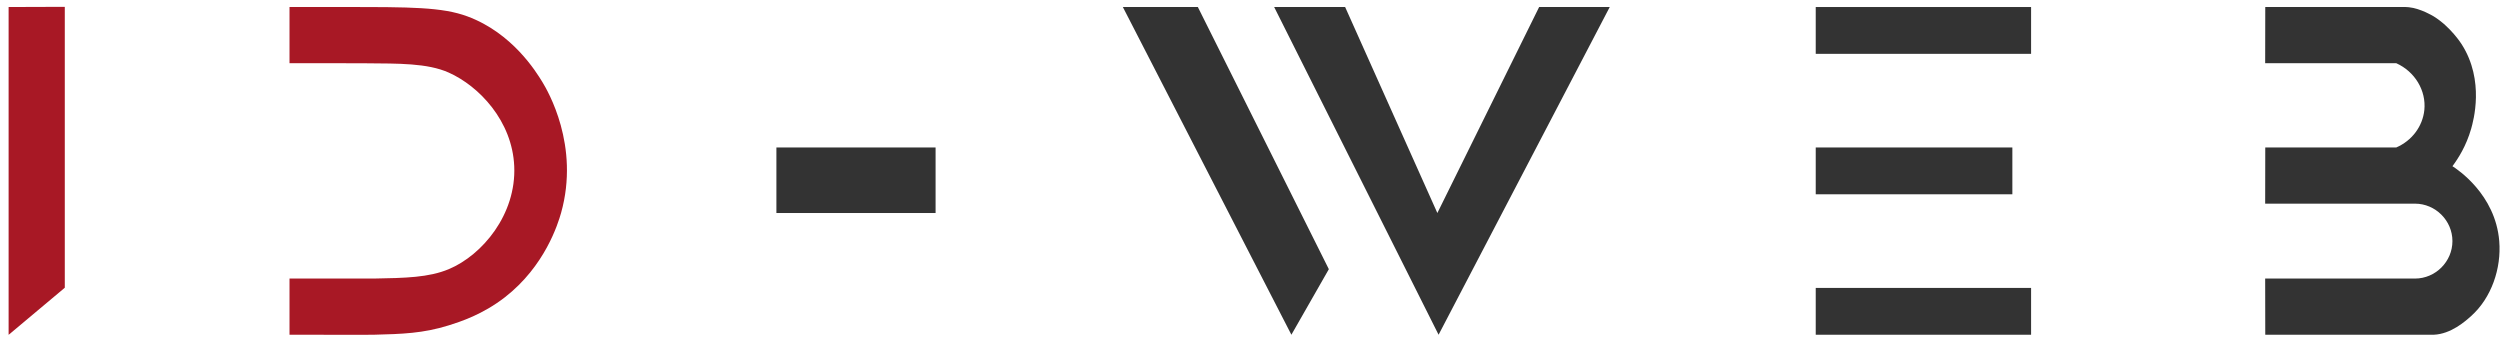
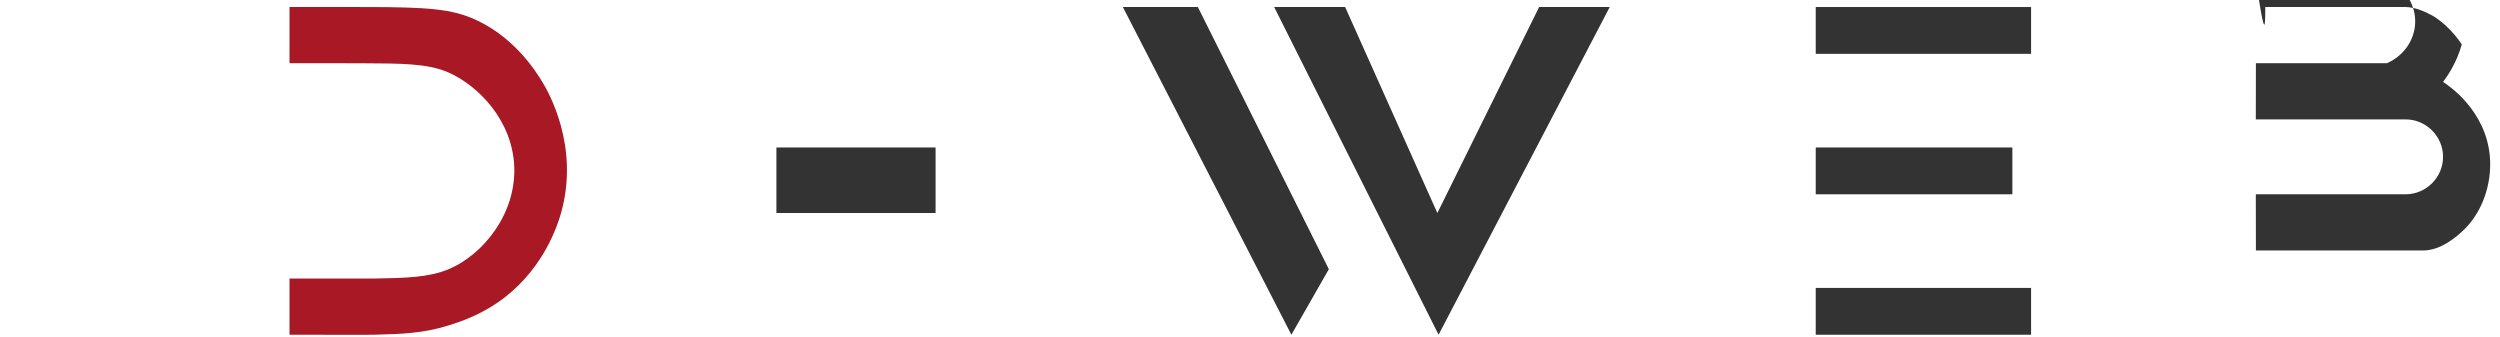
<svg xmlns="http://www.w3.org/2000/svg" version="1.1" id="Слой_1" x="0px" y="0px" viewBox="0 0 267 36" style="enable-background:new 0 0 267 36;" xml:space="preserve">
  <style type="text/css">
	.st0{fill:#A81825;}
	.st1{fill:#333333;}
</style>
-   <polygon class="st0" points="0.92,0.75 6.92,0.73 6.92,30.73 0.92,35.76 " />
  <path class="st0" d="M30.92,0.75h1c0.67,0,1.33,0,2,0c0.75,0,2.99,0,3,0c6.87,0,10.31,0,13,1c4.81,1.78,7.35,5.94,8,7  c0.56,0.92,4.03,6.79,2,14c-0.32,1.12-1.71,5.67-6,9c-2.39,1.85-4.73,2.6-6,3c-2.75,0.86-4.98,0.92-8,1c-0.62,0.02-0.53,0-8,0  c-0.33,0-0.67,0-1,0c0-1,0-2,0-3c0-0.67,0-1.33,0-2v-1c0.93,0,2.32,0,4,0c4.17,0,4.44,0.01,5,0c3.37-0.06,5.87-0.11,8-1  c3.59-1.5,7.23-5.85,7-11c-0.21-4.83-3.75-8.55-7-10c-2.28-1.02-5.43-0.96-8.76-0.99c-0.35,0-1.31,0-3.24-0.01c-2.1,0-3.83,0-5,0  c0,0,0-1.81,0-3c0-0.67,0-1.33,0-2C30.92,1.75,30.92,3.69,30.92,0.75z" />
  <rect x="82.92" y="15.75" class="st1" width="17" height="7" />
  <polygon class="st1" points="119.92,0.75 127.93,0.75 141.92,28.75 137.92,35.75 " />
  <polygon class="st1" points="136.08,0.75 143.66,0.75 153.51,22.75 164.38,0.75 171.92,0.75 153.64,35.75 " />
  <rect x="193.92" y="15.75" class="st1" width="21" height="5" />
  <rect x="193.92" y="0.75" class="st1" width="23" height="5" />
  <rect x="193.92" y="30.75" class="st1" width="23" height="5" />
-   <path class="st1" d="M241.93,0.75c2.66,0,5.33,0,7.99,0c1.33,0,2.67,0,4,0c1.41,0,2,0,2,0c0.92,0,0.94,0,1,0c0,0,0.16,0,0.33,0.02  c1.3,0.13,2.67,0.98,2.67,0.98c1.8,1.11,2.95,2.92,3,3c2.46,3.87,1.23,8.18,1,9c-0.53,1.85-1.4,3.2-2,4c0.5,0.32,4.59,2.99,5,8  c0.24,2.91-0.83,6.06-3,8c-0.61,0.55-2.16,1.93-4,2c-0.13,0-0.23,0-2,0c-0.67,0-1.33,0-2,0c-3,0-6,0-9,0c-1.66,0-3.33,0-4.99,0  c0-2-0.01-4-0.01-6c5.33,0,10.67,0,16,0c2.19,0,4-1.81,4-4s-1.81-4-4-4c-5.33,0-10.67,0-16,0c0-2,0.01-4,0.01-6  c4.66,0,9.33,0,13.99,0c1.67-0.72,2.82-2.25,3-4c0.21-2.07-1-4.1-3-5c-4.67,0-9.33,0-14,0C241.93,4.75,241.93,2.75,241.93,0.75z" />
+   <path class="st1" d="M241.93,0.75c2.66,0,5.33,0,7.99,0c1.33,0,2.67,0,4,0c1.41,0,2,0,2,0c0.92,0,0.94,0,1,0c0,0,0.16,0,0.33,0.02  c1.3,0.13,2.67,0.98,2.67,0.98c1.8,1.11,2.95,2.92,3,3c-0.53,1.85-1.4,3.2-2,4c0.5,0.32,4.59,2.99,5,8  c0.24,2.91-0.83,6.06-3,8c-0.61,0.55-2.16,1.93-4,2c-0.13,0-0.23,0-2,0c-0.67,0-1.33,0-2,0c-3,0-6,0-9,0c-1.66,0-3.33,0-4.99,0  c0-2-0.01-4-0.01-6c5.33,0,10.67,0,16,0c2.19,0,4-1.81,4-4s-1.81-4-4-4c-5.33,0-10.67,0-16,0c0-2,0.01-4,0.01-6  c4.66,0,9.33,0,13.99,0c1.67-0.72,2.82-2.25,3-4c0.21-2.07-1-4.1-3-5c-4.67,0-9.33,0-14,0C241.93,4.75,241.93,2.75,241.93,0.75z" />
</svg>